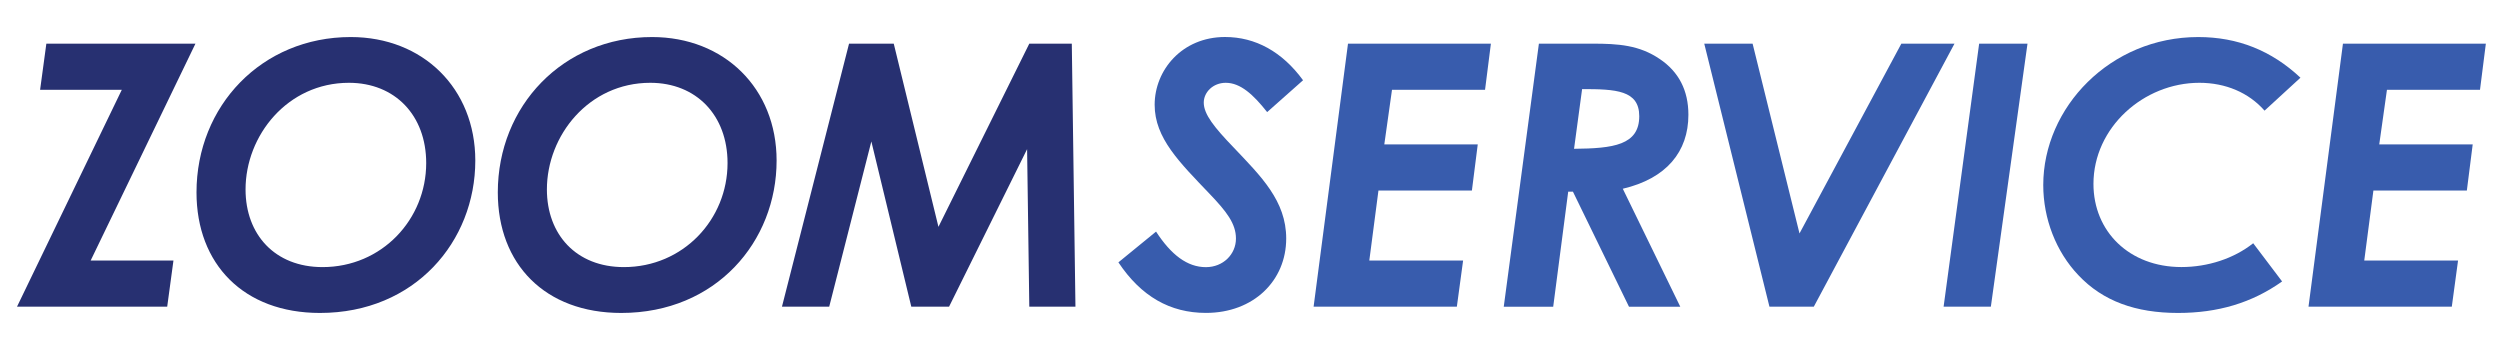
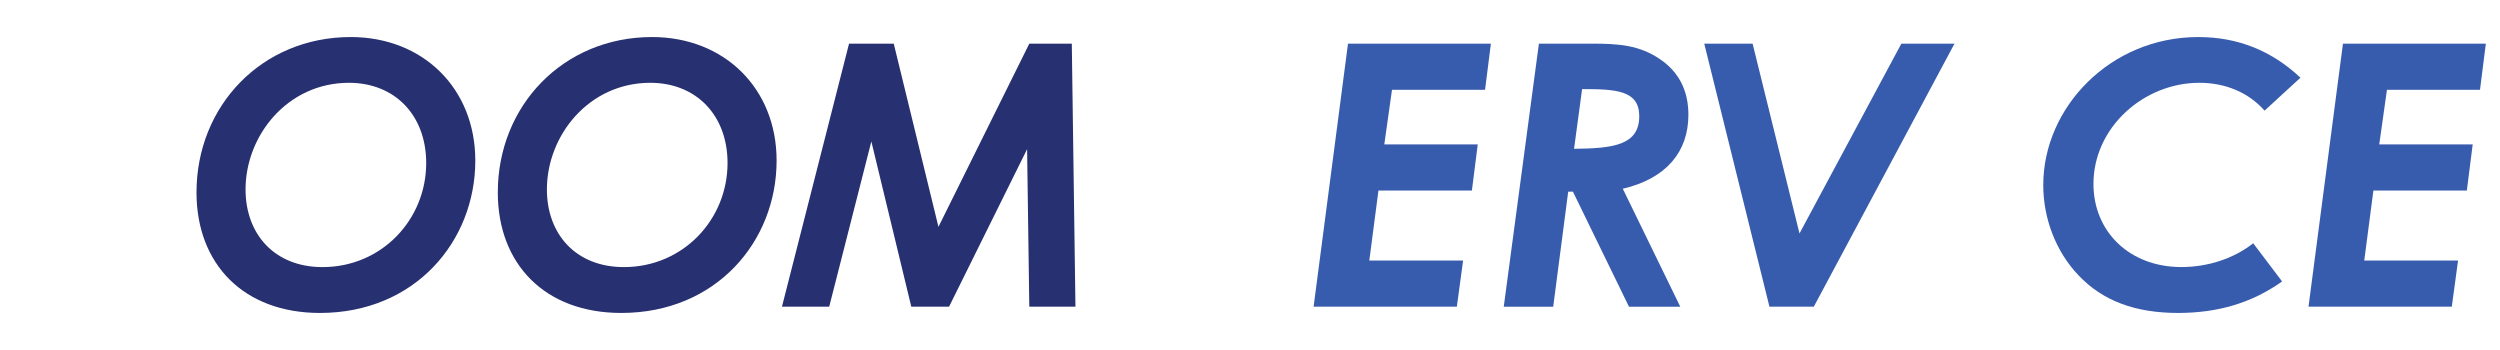
<svg xmlns="http://www.w3.org/2000/svg" version="1.1" id="Layer_1" x="0px" y="0px" viewBox="0 0 500 70" style="enable-background:new 0 0 500 70;" xml:space="preserve">
  <style type="text/css">
	.st0{fill:#273071;}
	.st1{fill:#385CAD;}
</style>
  <g>
    <g>
-       <path class="st0" d="M9.27,8.73h29.82L18.13,52.11h16.56l-1.25,9.23H3.4l20.96-43.38H8.02L9.27,8.73z" />
      <path class="st0" d="M95.06,32.11c0,16.19-12.09,30.48-31.07,30.48c-15.24,0-24.69-9.75-24.69-24.11    c0-17.29,13.04-31.07,30.85-31.07C84.58,7.41,95.06,17.67,95.06,32.11z M49.11,37.89c0,9.01,5.86,15.53,15.39,15.53    c11.87,0,20.74-9.53,20.74-20.81c0-9.53-6.23-16.05-15.46-16.05C57.47,16.57,49.11,27.12,49.11,37.89z" />
      <path class="st0" d="M155.32,32.11c0,16.19-12.09,30.48-31.07,30.48c-15.24,0-24.69-9.75-24.69-24.11    c0-17.29,13.04-31.07,30.85-31.07C144.85,7.41,155.32,17.67,155.32,32.11z M109.38,37.89c0,9.01,5.86,15.53,15.39,15.53    c11.87,0,20.74-9.53,20.74-20.81c0-9.53-6.23-16.05-15.46-16.05C117.73,16.57,109.38,27.12,109.38,37.89z" />
      <path class="st0" d="M169.81,8.73h8.94l8.94,36.64l18.17-36.64h8.5l0.73,52.61h-9.23l-0.44-31.51l-15.61,31.51h-7.55l-7.99-33.05    l-8.43,33.05h-9.45L169.81,8.73z" />
-       <path class="st1" d="M231.21,46.32c3,4.62,6.23,7.11,9.97,7.11c3.44,0,6.01-2.56,6.01-5.72c0-3-1.91-5.42-5.2-8.87    c-6.08-6.37-11.06-11.21-11.06-17.88c0-6.96,5.5-13.56,14.07-13.56c6.08,0,11.43,2.93,15.61,8.65l-7.18,6.37    c-2.78-3.52-5.35-5.86-8.28-5.86c-2.56,0-4.4,1.9-4.4,3.96c0,2.34,2.12,4.98,6.01,9.01c5.42,5.72,10.48,10.63,10.48,18.17    c0,8.43-6.52,14.88-16.05,14.88c-7.18,0-12.97-3.3-17.51-10.11L231.21,46.32z" />
      <path class="st1" d="M269.6,8.73h28.58l-1.17,9.23H278.4l-1.54,10.92h18.69l-1.17,9.23h-18.69l-1.83,14h18.76l-1.25,9.23h-28.65    L269.6,8.73z" />
      <path class="st1" d="M307.78,8.73h10.7c5.2,0,9.38,0.29,13.48,3.08c3.81,2.56,5.72,6.3,5.72,11.14c0,7.4-4.4,12.75-13.12,14.8    l11.5,23.6H325.8l-11.21-23.01h-0.95l-3,23.01h-9.89L307.78,8.73z M314.81,29.76c7.84-0.07,13.04-0.73,13.04-6.52    c0-5.2-4.69-5.42-11.43-5.42L314.81,29.76z" />
      <path class="st1" d="M340.85,8.73h9.67l9.38,37.96l20.37-37.96h10.63l-28.14,52.61h-8.87L340.85,8.73z" />
-       <path class="st1" d="M395.83,8.73h9.67l-7.33,52.61h-9.45L395.83,8.73z" />
      <path class="st1" d="M456.42,56.29c-6.08,4.32-12.9,6.3-20.81,6.3c-8.43,0-15.02-2.34-19.93-7.55    c-4.47-4.69-7.03-11.29-7.03-18.03c0-15.53,13.41-29.6,31-29.6c7.91,0,14.66,2.71,20.44,8.13l-7.18,6.59    c-3.15-3.59-7.77-5.57-13.04-5.57c-11.14,0-21.18,8.94-21.18,20.22c0,9.53,7.18,16.63,17.59,16.63c5.28,0,10.48-1.69,14.36-4.76    L456.42,56.29z" />
      <path class="st1" d="M468.59,8.73h28.58L496,17.96h-18.61l-1.54,10.92h18.69l-1.17,9.23h-18.69l-1.83,14h18.76l-1.25,9.23H461.7    L468.59,8.73z" />
    </g>
  </g>
</svg>